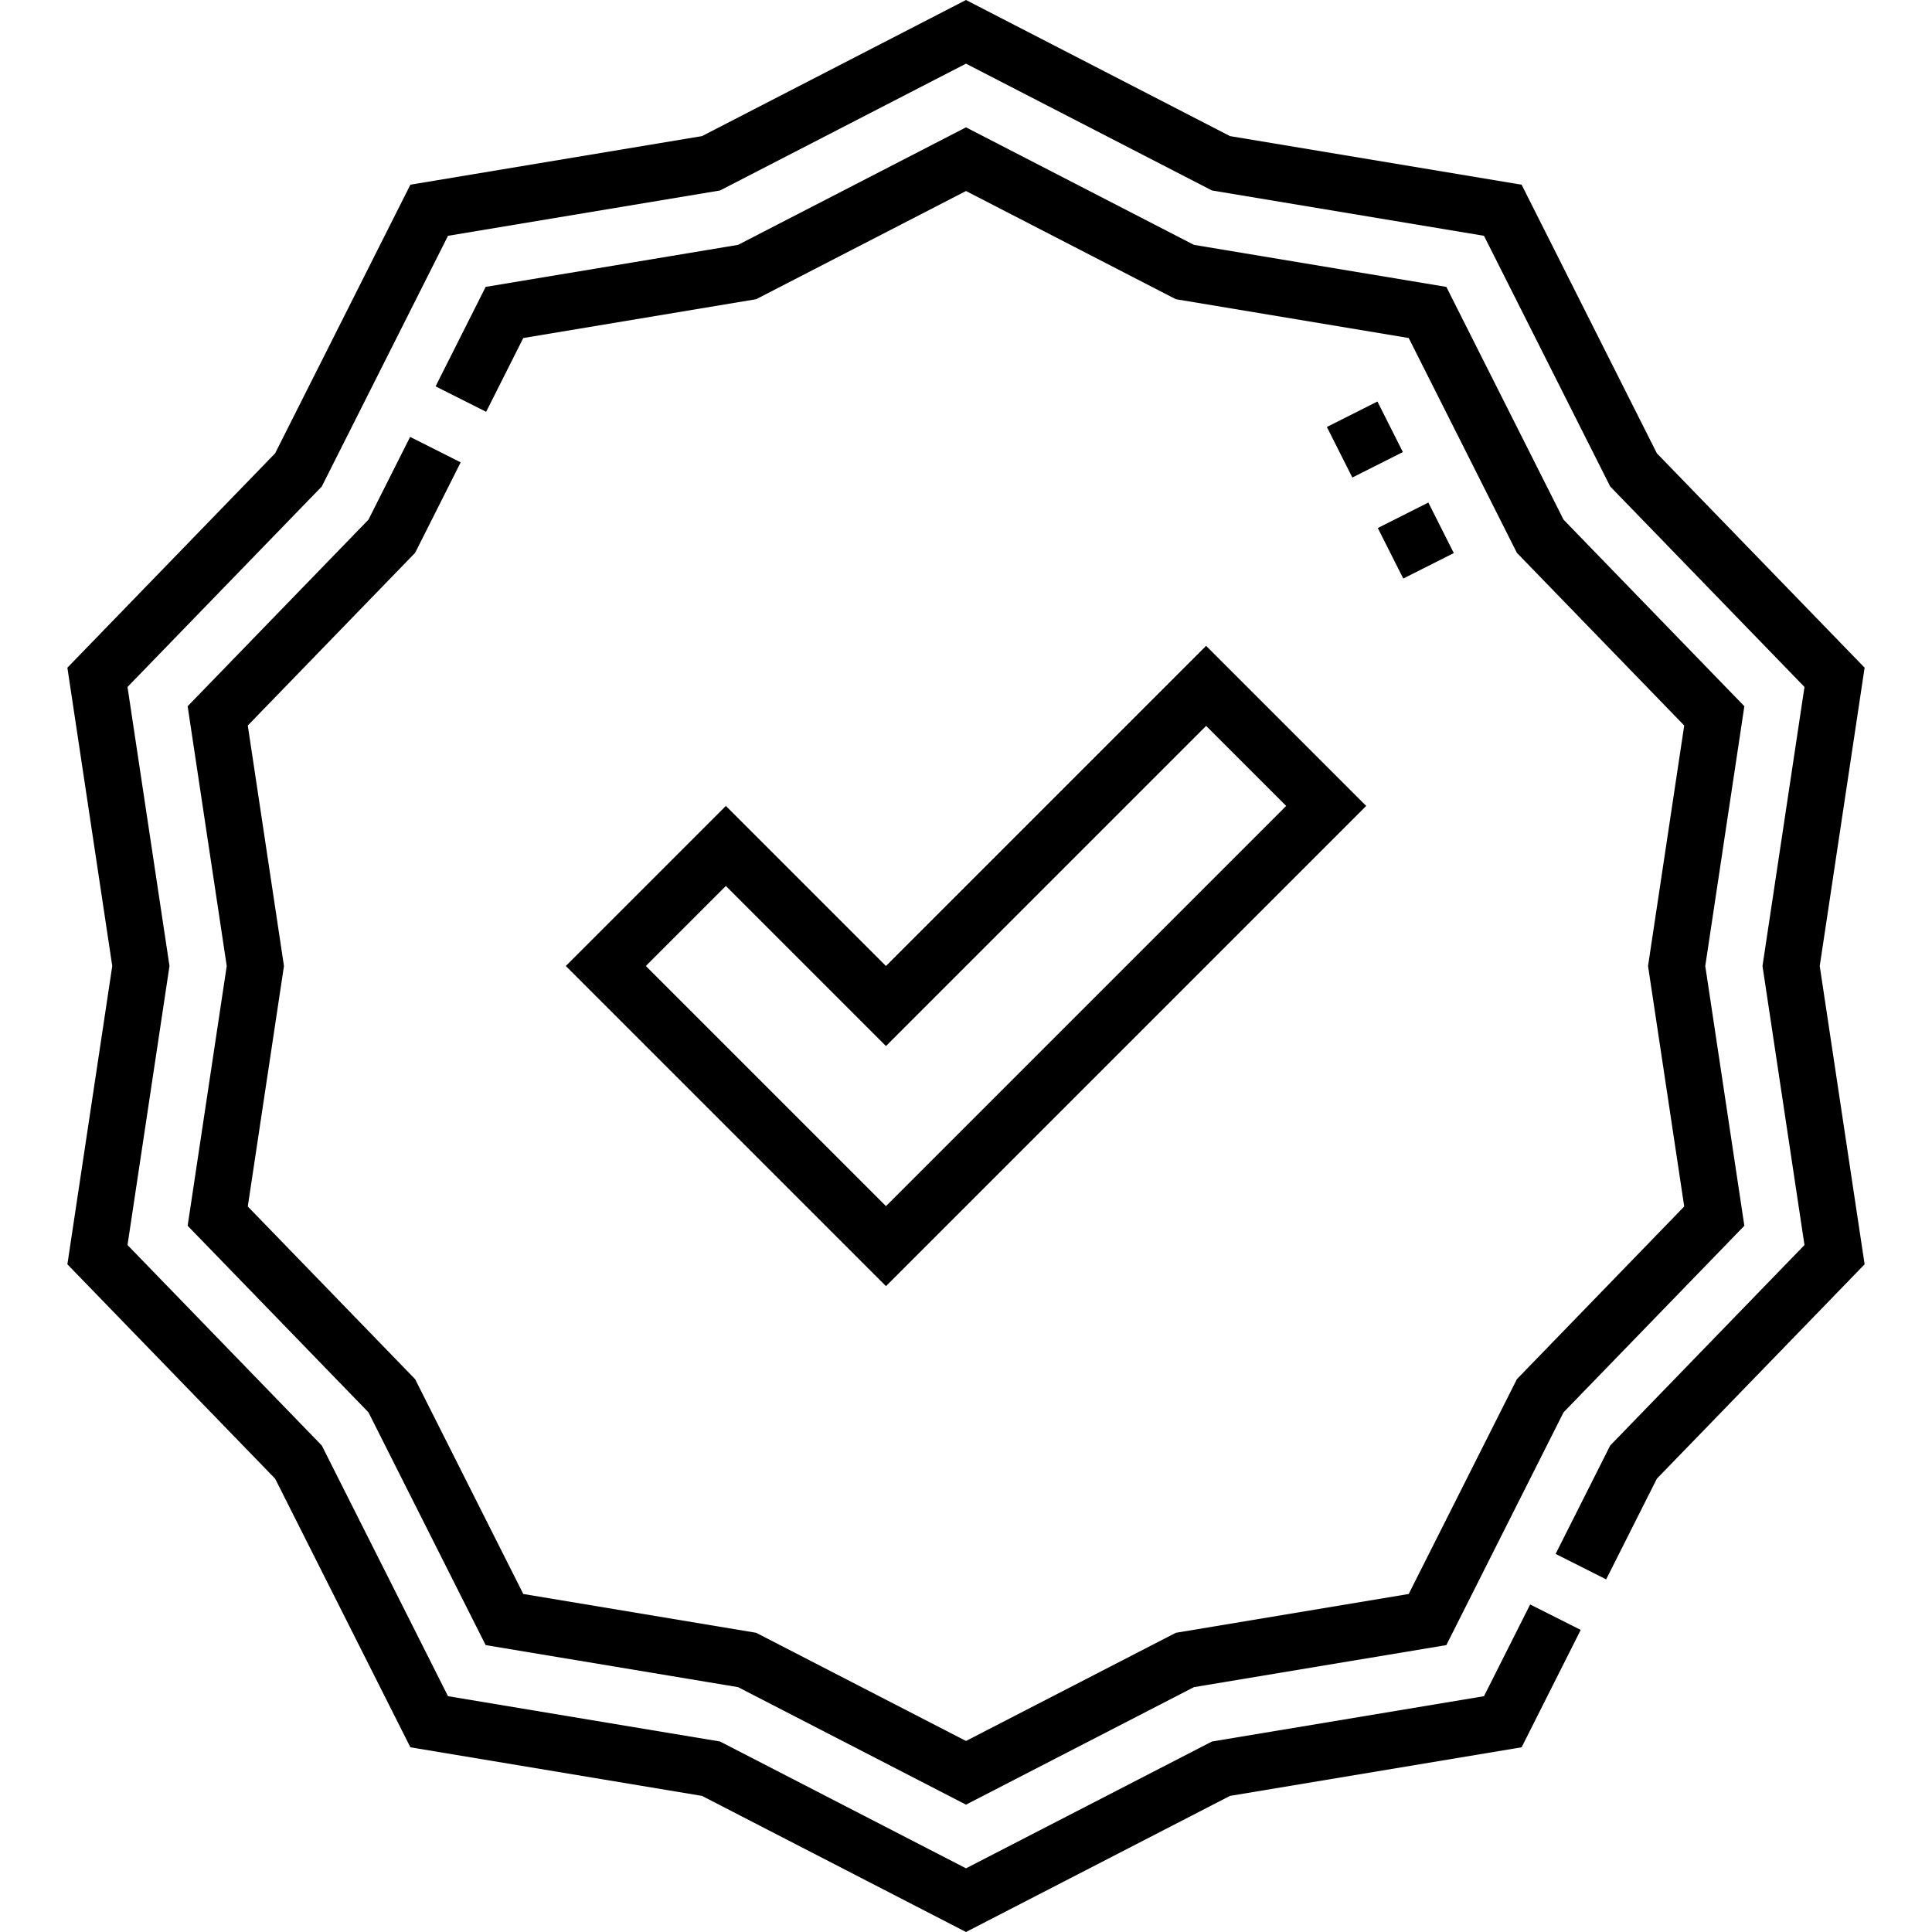
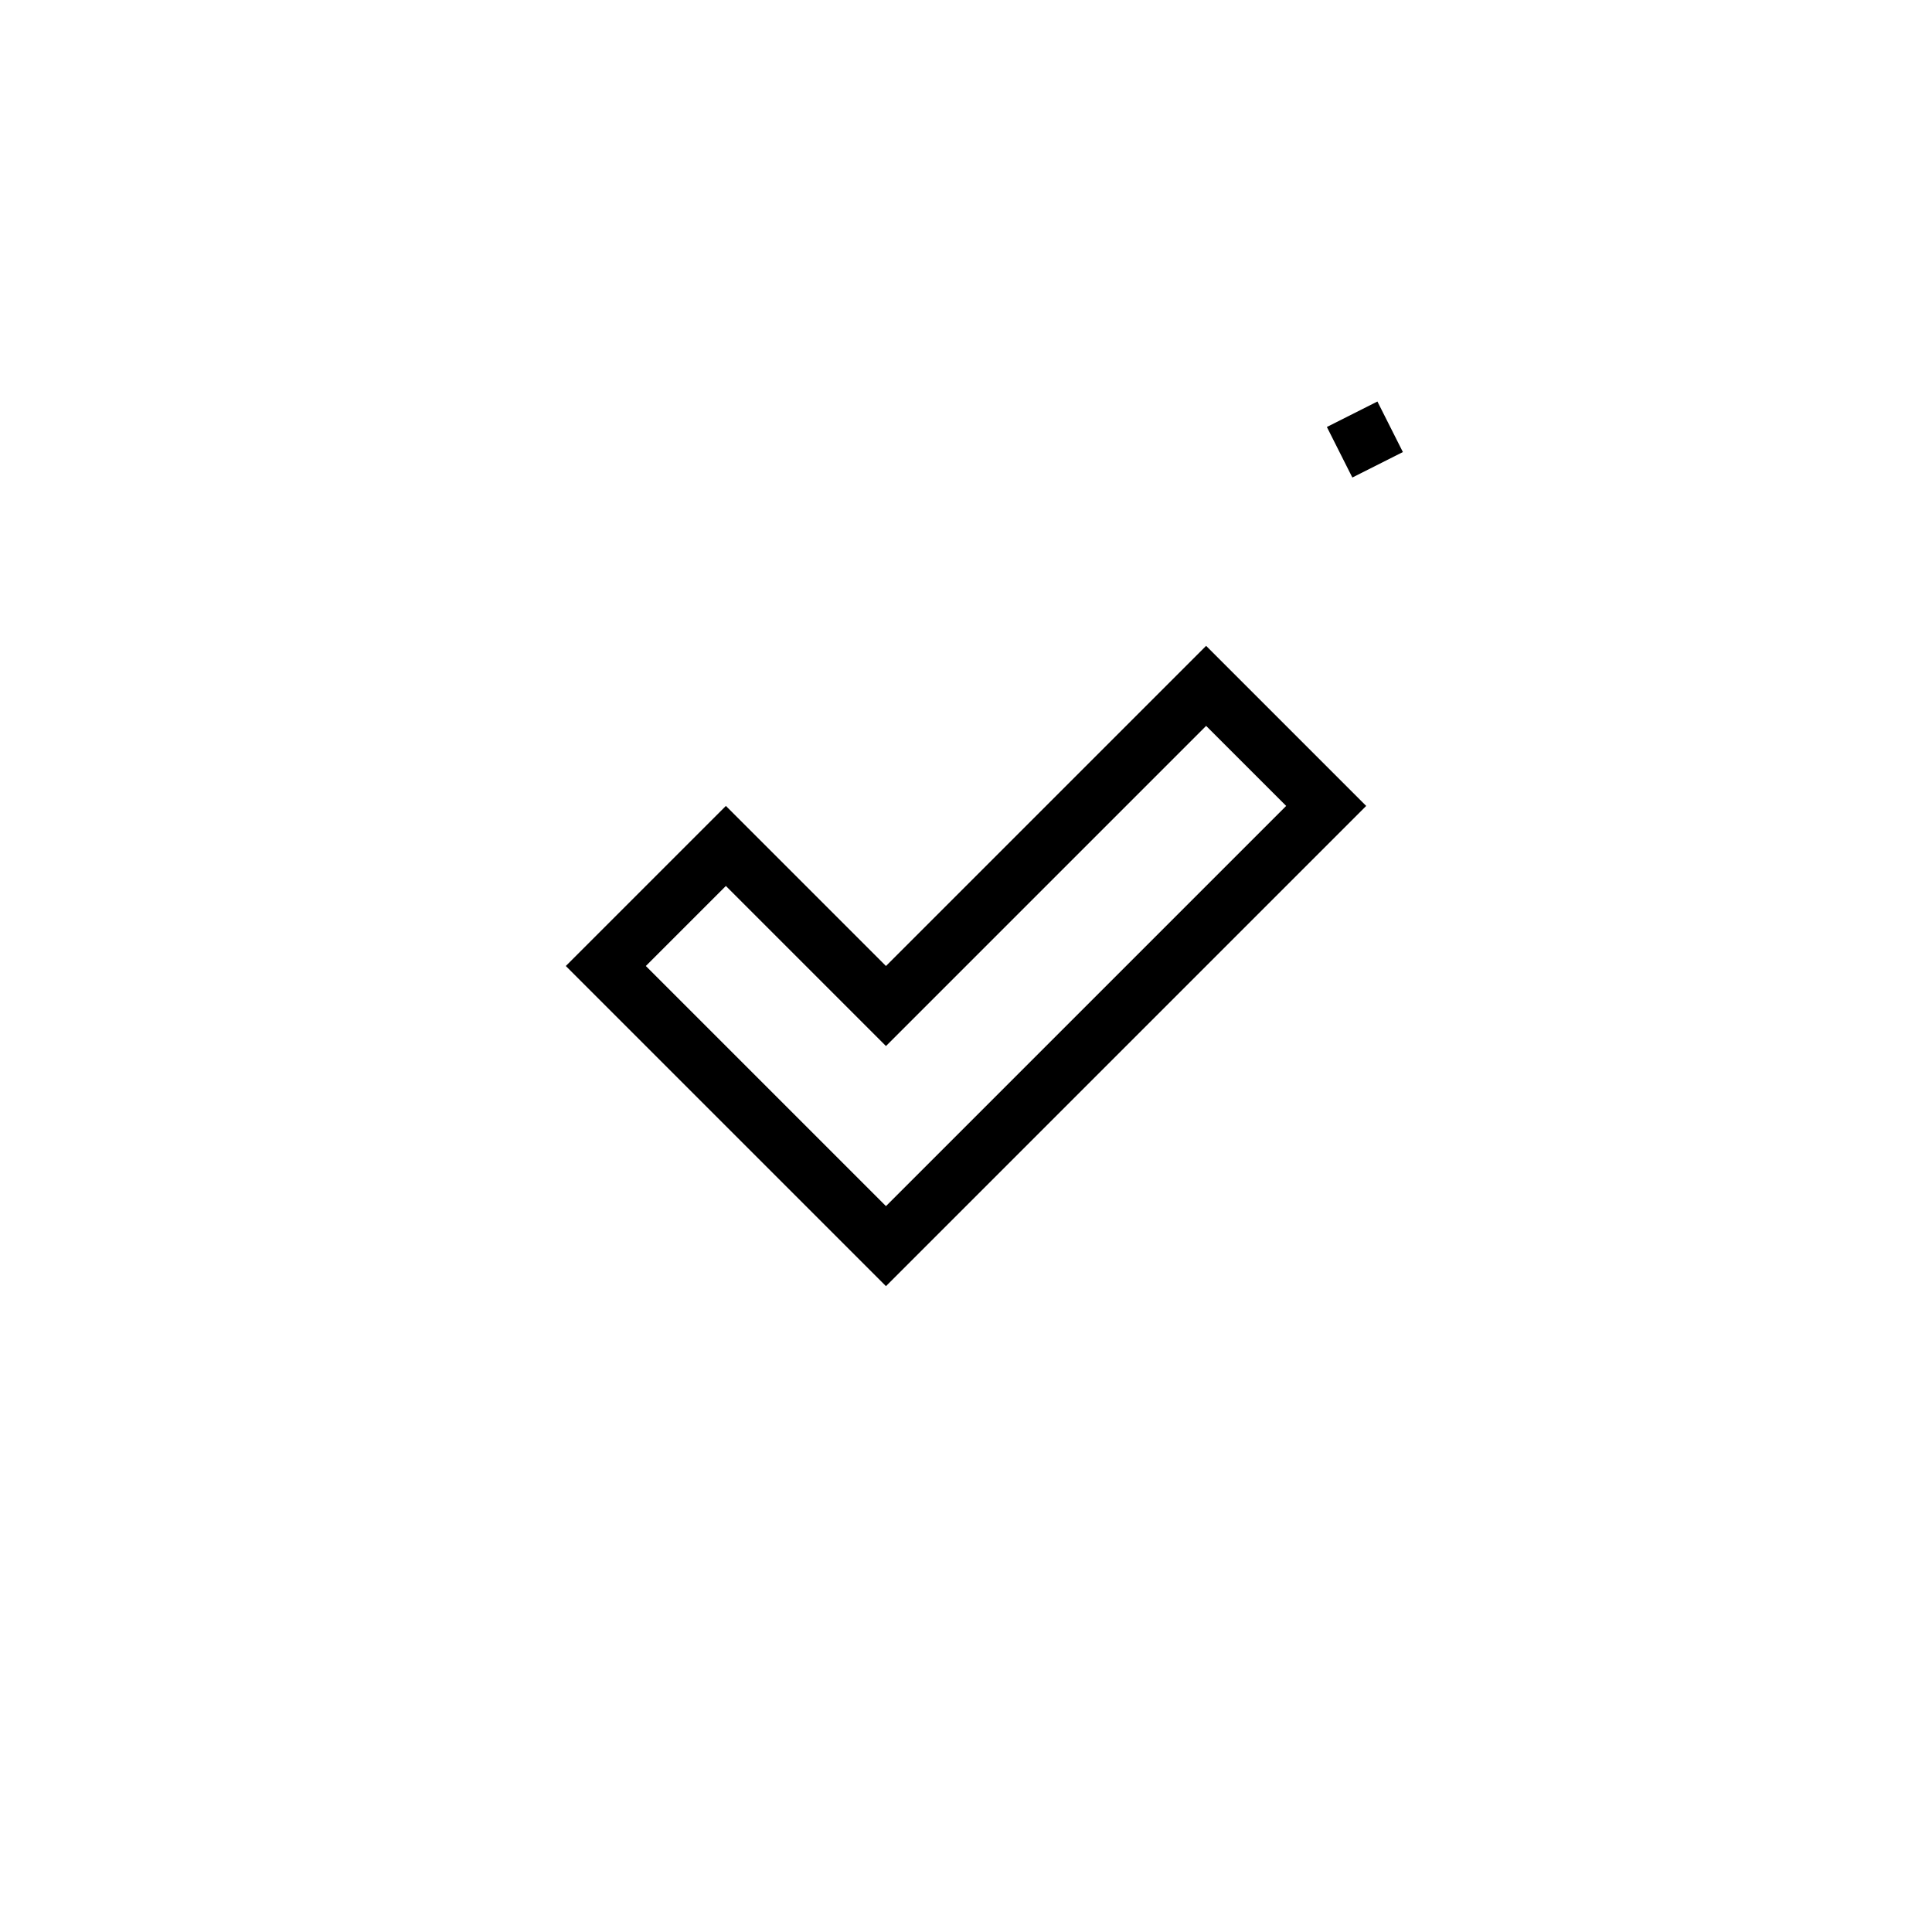
<svg xmlns="http://www.w3.org/2000/svg" id="Capa_1" enable-background="new 0 0 512.047 512.047" height="512" viewBox="0 0 512.047 512.047" width="512">
  <g>
-     <path d="m494.188 176.961-55.061-56.818-35.848-71.193-77.286-12.877-69.97-36.073-69.969 36.073-77.286 12.877-35.848 71.193-55.061 56.818 11.894 79.062-11.894 79.062 55.061 56.819 35.848 71.193 77.286 12.877 69.969 36.073 69.97-36.073 77.286-12.877 15.665-31.11-13.398-6.746-12.24 24.311-72.097 12.012-65.186 33.607-65.185-33.607-72.097-12.012-33.455-66.441-51.49-53.134 11.126-73.954-11.126-73.953 51.49-53.134 33.455-66.441 72.097-12.013 65.185-33.606 65.186 33.606 72.097 12.013 33.455 66.441 51.489 53.134-11.125 73.953 11.125 73.954-51.489 53.134-14.469 28.733 13.397 6.746 13.438-26.686 55.061-56.819-11.894-79.062z" />
-     <path d="m97.653 374.318 31.062 61.689 66.907 11.147 60.401 31.14 60.402-31.14 66.907-11.147 31.062-61.689 47.919-49.449-10.357-68.846 10.357-68.845-47.919-49.449-31.062-61.689-66.907-11.147-60.402-31.141-60.401 31.141-66.907 11.147-13.272 26.357 13.398 6.746 9.848-19.558 61.717-10.283 55.617-28.674 55.618 28.674 61.717 10.283 28.669 56.936 44.349 45.765-9.589 63.737 9.589 63.738-44.349 45.764-28.669 56.937-61.717 10.283-55.618 28.673-55.617-28.673-61.717-10.283-28.669-56.937-44.349-45.764 9.589-63.738-9.589-63.737 44.349-45.765 12.075-23.98-13.397-6.747-11.045 21.935-47.92 49.449 10.358 68.845-10.358 68.846z" />
-     <path d="m234.811 256.024-42.427-42.427-42.426 42.426 84.853 84.853 127.278-127.278-42.426-42.426zm0 63.639-63.64-63.64 21.213-21.213 42.427 42.427 84.853-84.853 21.213 21.213z" />
+     <path d="m234.811 256.024-42.427-42.427-42.426 42.426 84.853 84.853 127.278-127.278-42.426-42.426zm0 63.639-63.64-63.64 21.213-21.213 42.427 42.427 84.853-84.853 21.213 21.213" />
    <path d="m354.27 109.101h15v15h-15z" transform="matrix(.893 -.45 .45 .893 -13.789 175.159)" />
-     <path d="m367.762 135.896h15v15h-15z" transform="matrix(.893 -.45 .45 .893 -24.399 184.078)" />
  </g>
</svg>